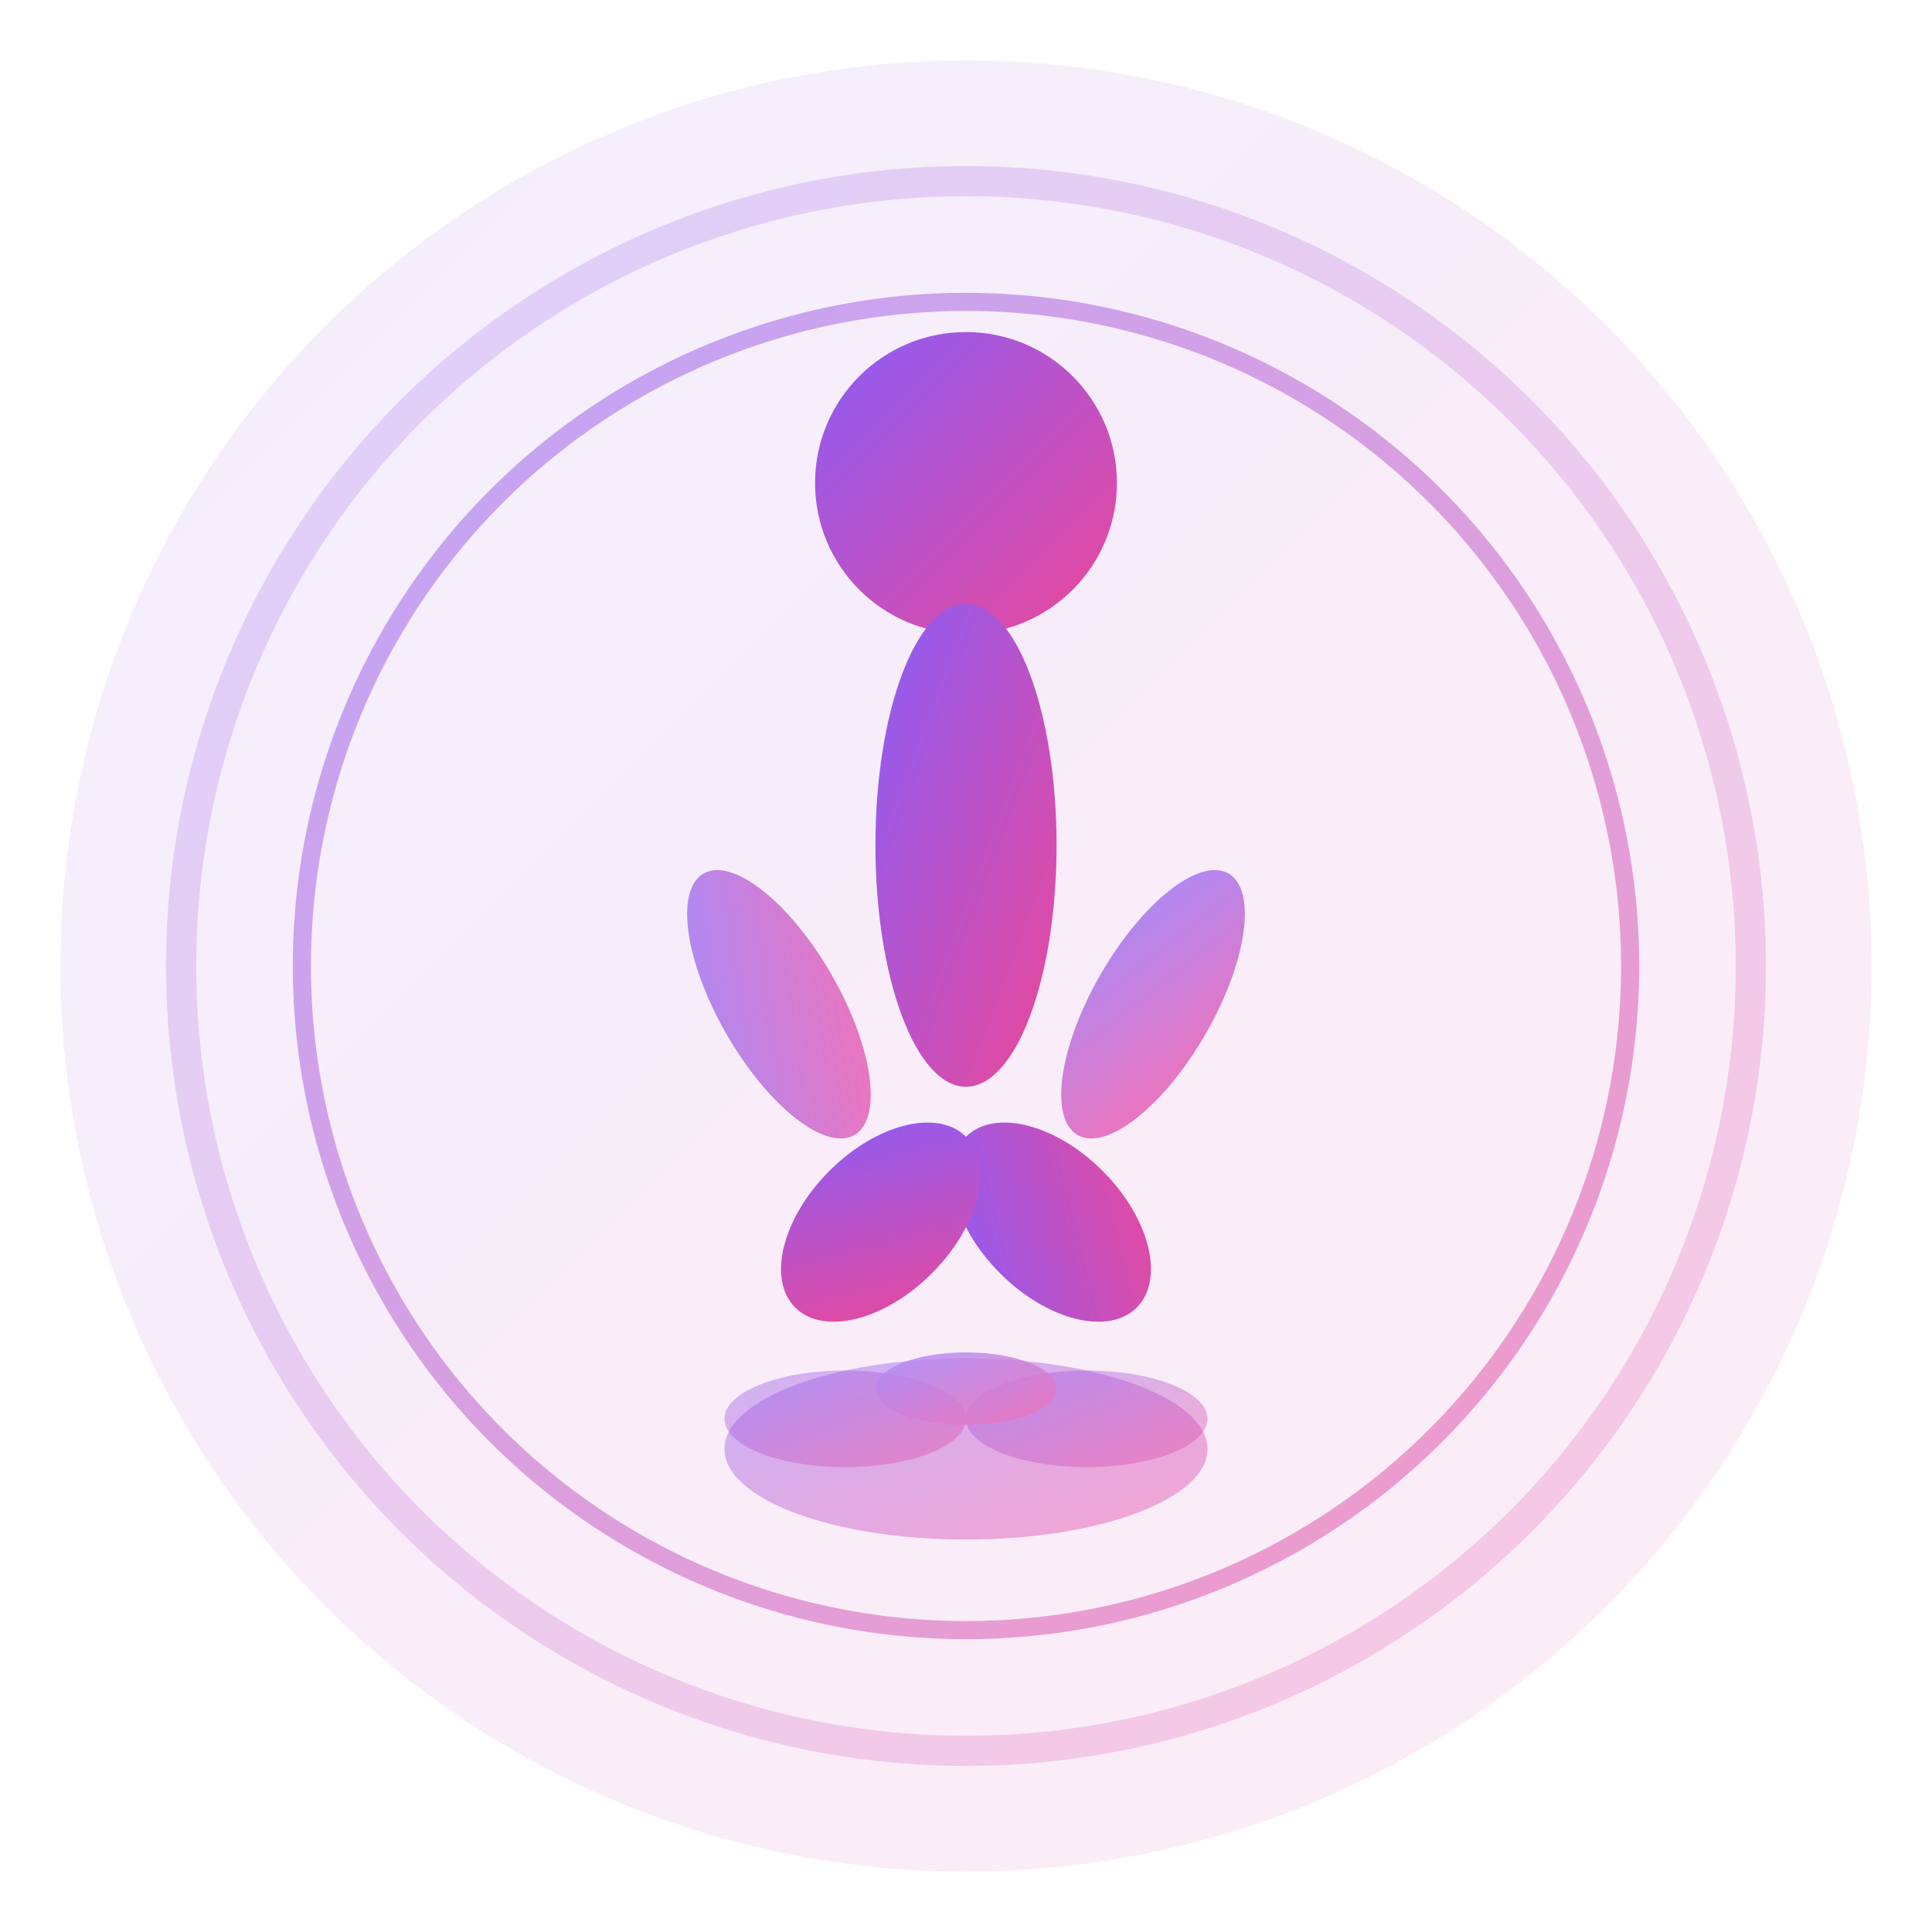
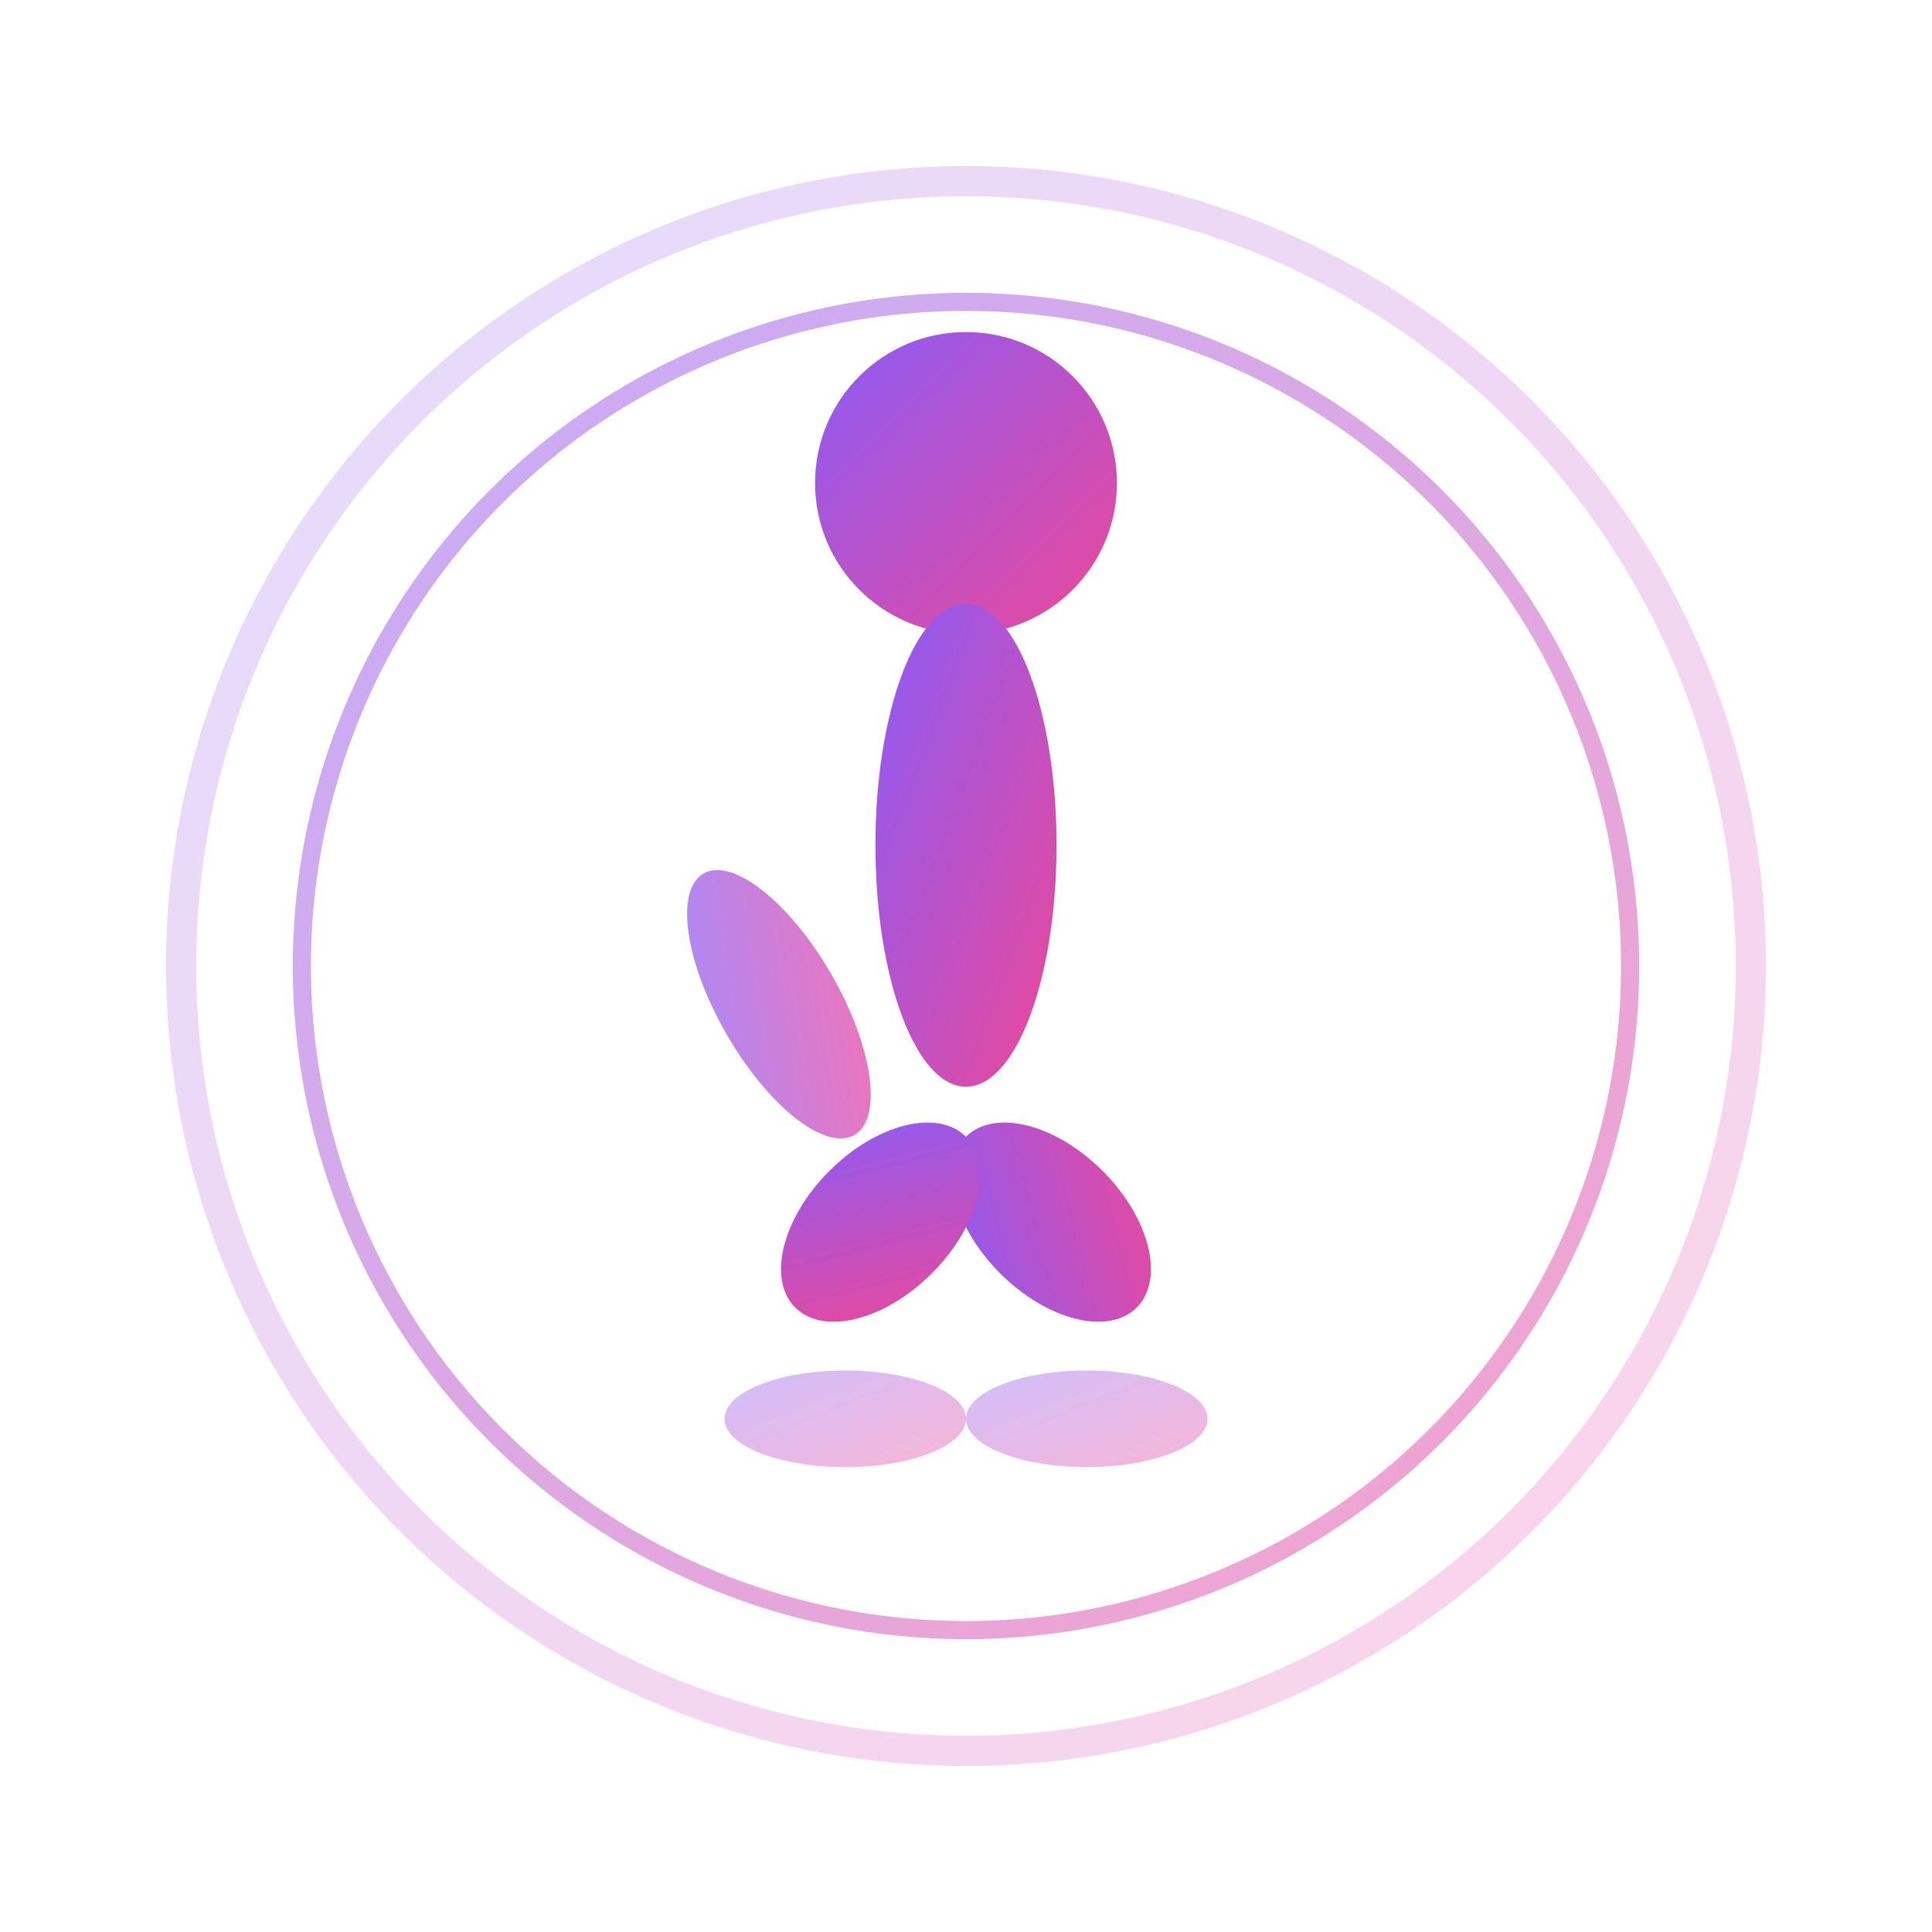
<svg xmlns="http://www.w3.org/2000/svg" viewBox="0 0 32 32" width="32" height="32">
  <defs>
    <linearGradient id="logoGradient" x1="0%" y1="0%" x2="100%" y2="100%">
      <stop offset="0%" style="stop-color:#8B5CF6;stop-opacity:1" />
      <stop offset="100%" style="stop-color:#EC4899;stop-opacity:1" />
    </linearGradient>
    <linearGradient id="accentGradient" x1="0%" y1="0%" x2="100%" y2="100%">
      <stop offset="0%" style="stop-color:#A78BFA;stop-opacity:1" />
      <stop offset="100%" style="stop-color:#F472B6;stop-opacity:1" />
    </linearGradient>
  </defs>
-   <circle cx="16" cy="16" r="15" fill="url(#logoGradient)" opacity="0.1" />
  <g transform="translate(16,16)">
    <circle cx="0" cy="-8" r="2.5" fill="url(#logoGradient)" />
    <ellipse cx="0" cy="-2" rx="1.5" ry="4" fill="url(#logoGradient)" />
    <ellipse cx="-3" cy="-1" rx="1" ry="2.5" fill="url(#accentGradient)" transform="rotate(-30)" />
-     <ellipse cx="3" cy="-1" rx="1" ry="2.5" fill="url(#accentGradient)" transform="rotate(30)" />
    <ellipse cx="-2" cy="4" rx="1.2" ry="2" fill="url(#logoGradient)" transform="rotate(-45)" />
    <ellipse cx="2" cy="4" rx="1.2" ry="2" fill="url(#logoGradient)" transform="rotate(45)" />
    <g transform="translate(0,8)">
-       <ellipse cx="0" cy="0" rx="4" ry="1.5" fill="url(#accentGradient)" opacity="0.6" />
      <ellipse cx="-2" cy="-0.5" rx="2" ry="0.8" fill="url(#logoGradient)" opacity="0.4" />
      <ellipse cx="2" cy="-0.5" rx="2" ry="0.8" fill="url(#logoGradient)" opacity="0.4" />
-       <ellipse cx="0" cy="-1" rx="1.5" ry="0.6" fill="url(#accentGradient)" opacity="0.8" />
    </g>
  </g>
  <circle cx="16" cy="16" r="13" fill="none" stroke="url(#accentGradient)" stroke-width="0.5" opacity="0.3" />
  <circle cx="16" cy="16" r="11" fill="none" stroke="url(#logoGradient)" stroke-width="0.3" opacity="0.5" />
</svg>